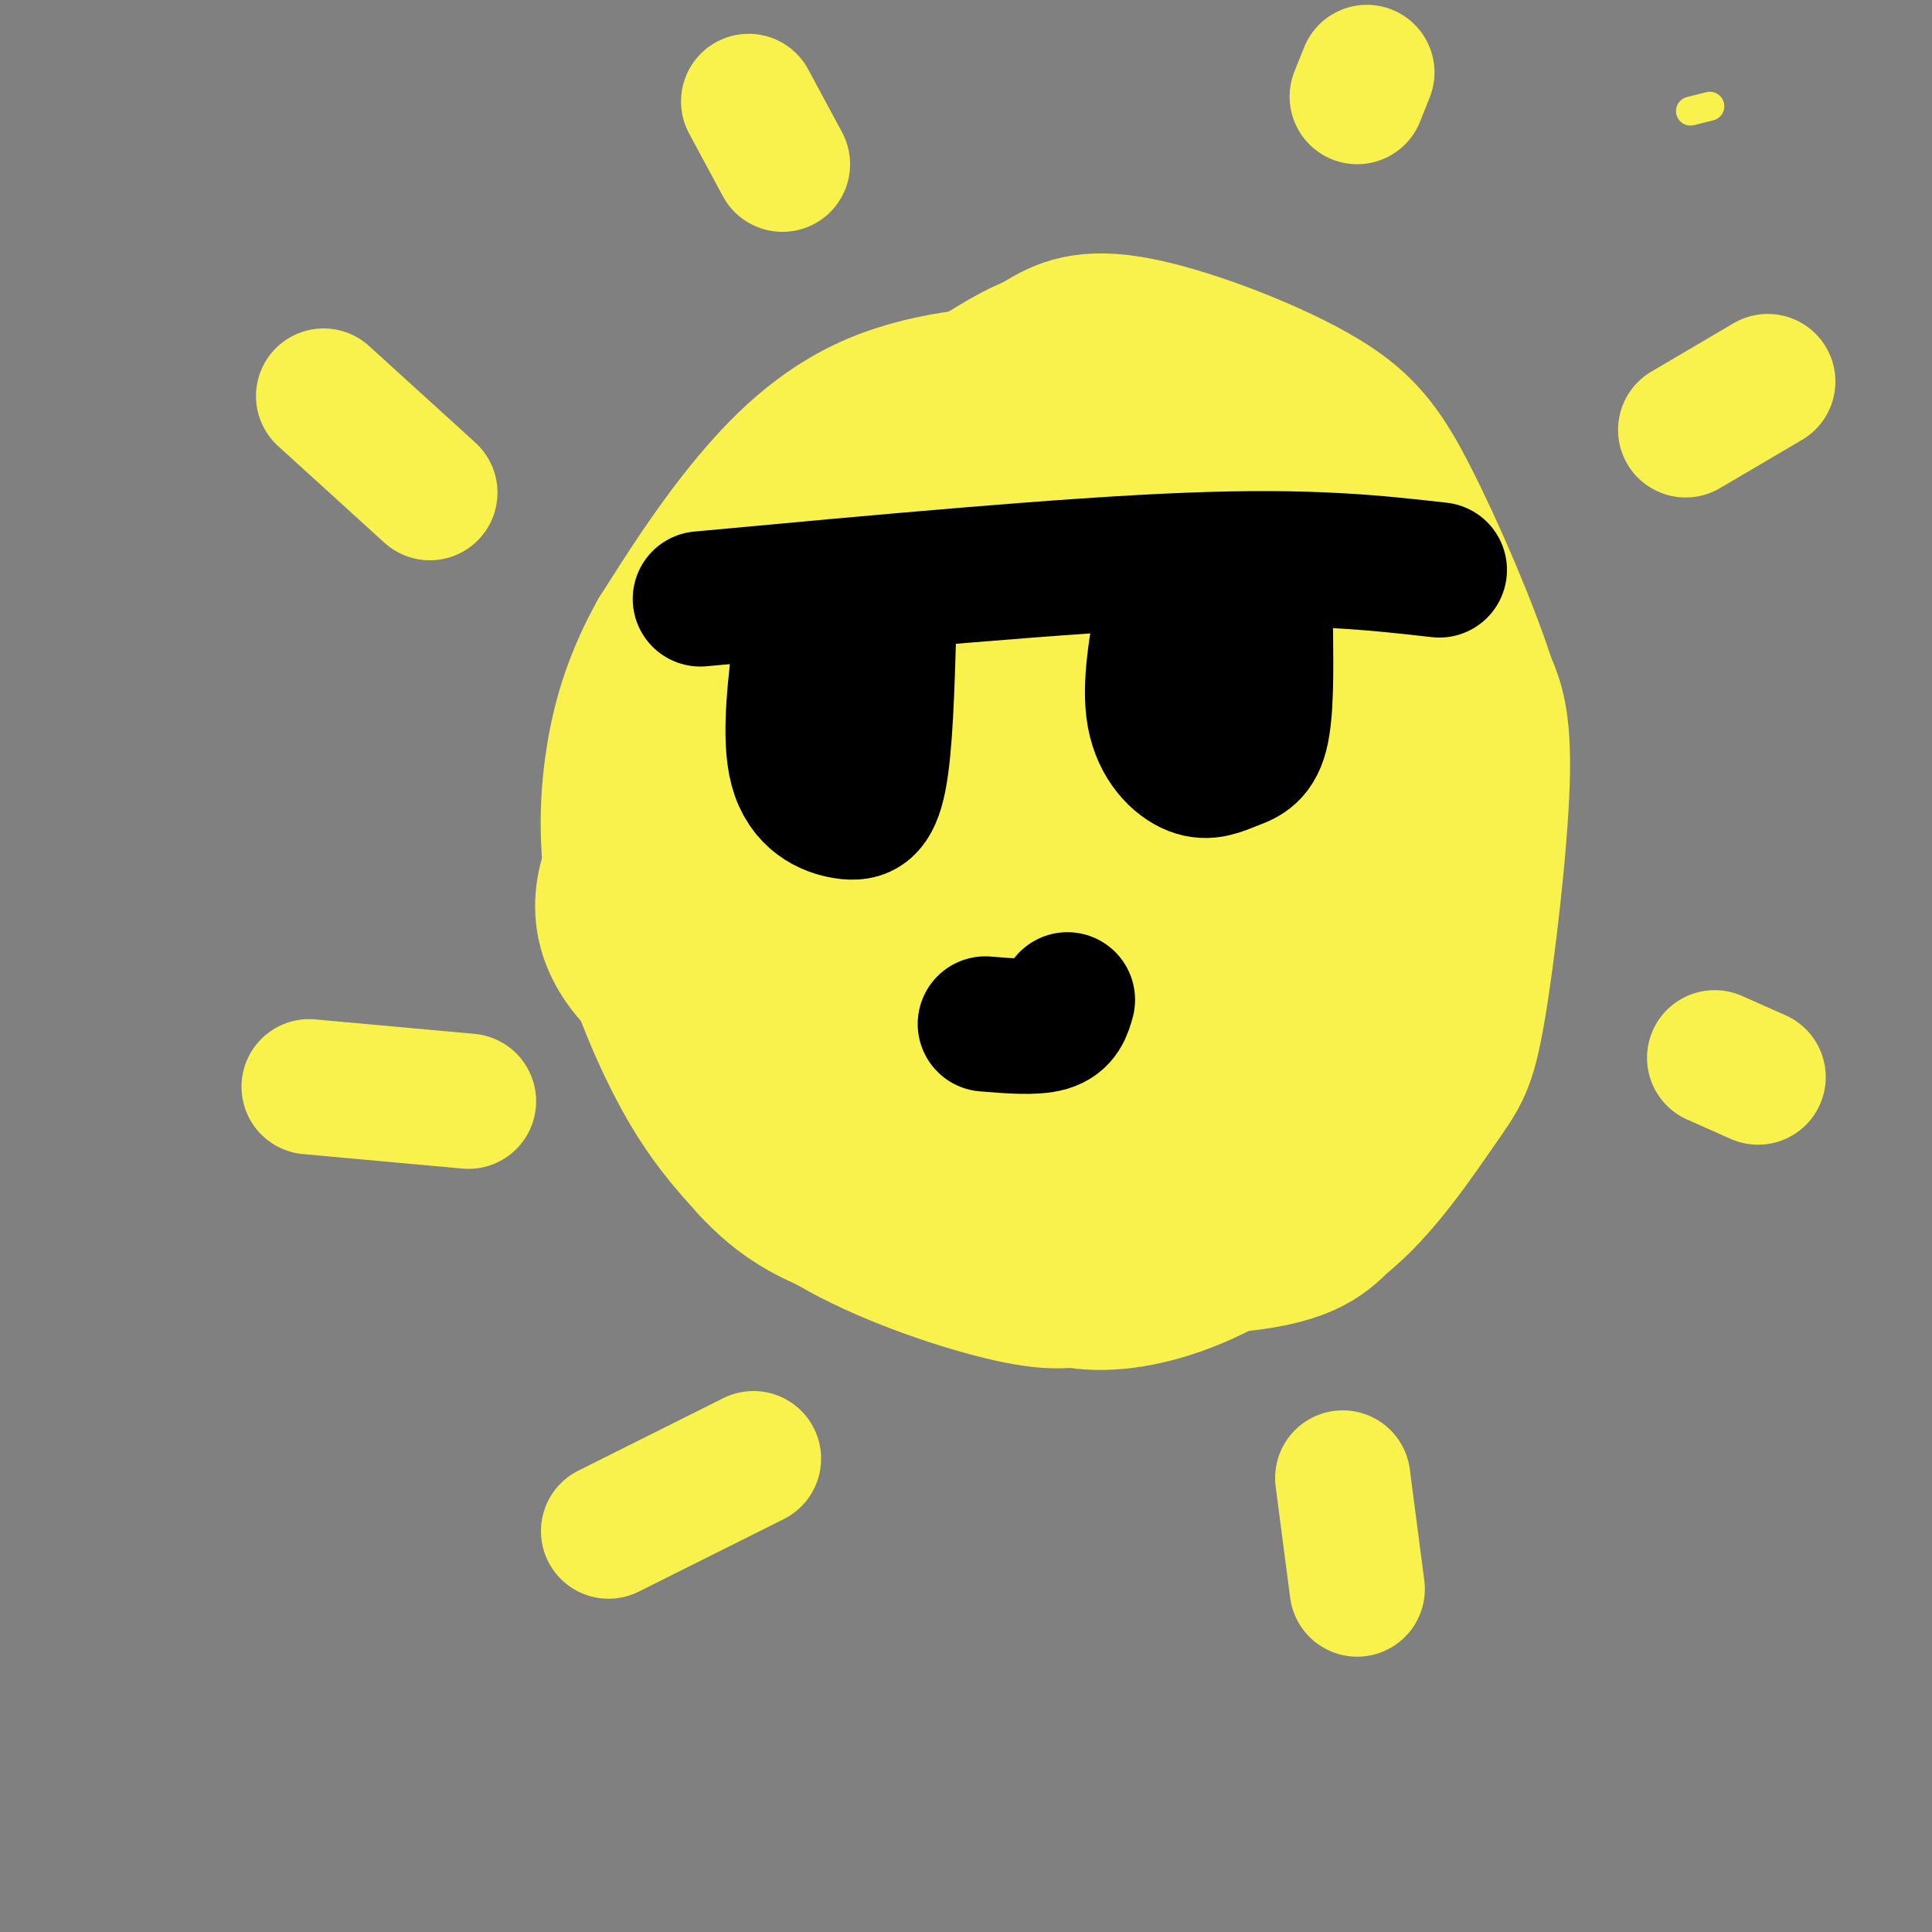
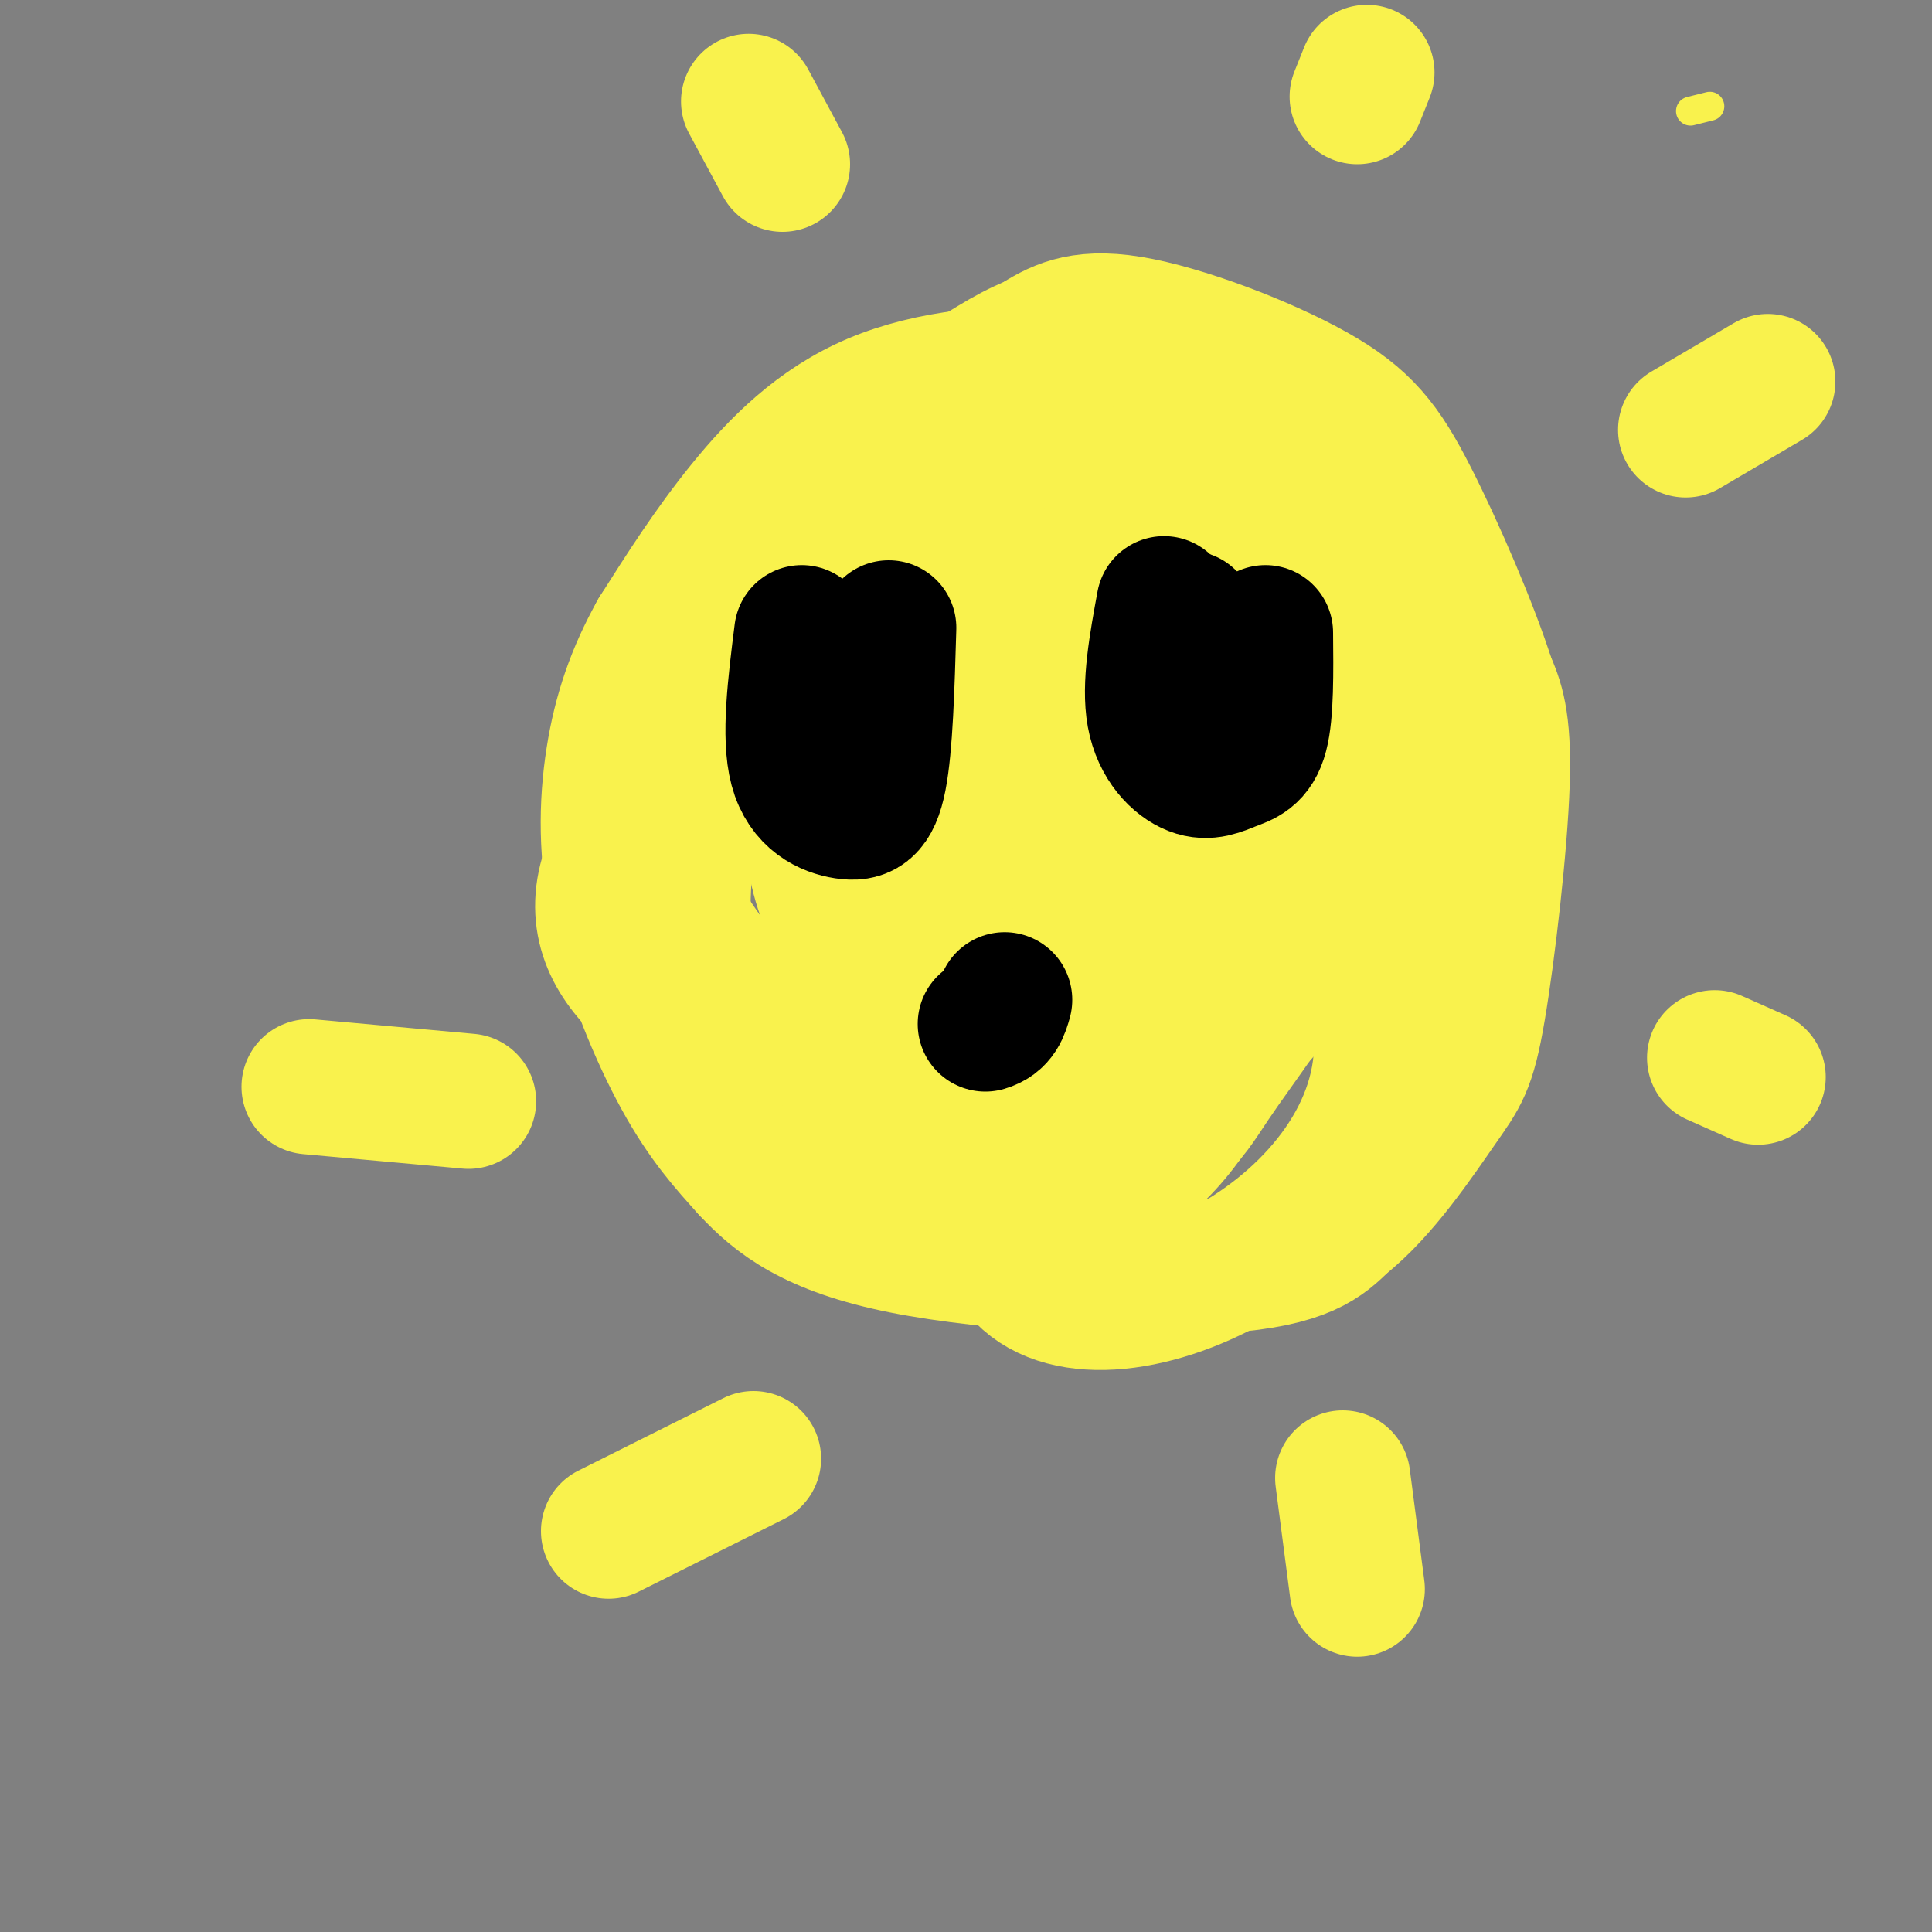
<svg xmlns="http://www.w3.org/2000/svg" viewBox="0 0 400 400" version="1.1">
  <rect x="0" y="0" width="400" height="400" fill="#808080" stroke="none" />
  <g fill="none" stroke="rgb(249,242,77)" stroke-width="6" stroke-linecap="round" stroke-linejoin="round">
    <path d="M350,23c0.000,0.000 4.000,-1.000 4,-1" />
  </g>
  <g fill="none" stroke="rgb(249,242,77)" stroke-width="28" stroke-linecap="round" stroke-linejoin="round">
-     <path d="M189,114c-4.936,0.719 -9.871,1.437 -15,3c-5.129,1.563 -10.450,3.969 -18,12c-7.550,8.031 -17.327,21.687 -21,34c-3.673,12.313 -1.242,23.283 2,35c3.242,11.717 7.296,24.182 13,34c5.704,9.818 13.058,16.988 24,23c10.942,6.012 25.471,10.865 35,13c9.529,2.135 14.059,1.552 22,-1c7.941,-2.552 19.292,-7.072 26,-10c6.708,-2.928 8.774,-4.265 13,-10c4.226,-5.735 10.613,-15.867 17,-26" />
    <path d="M287,221c1.298,-25.738 -3.958,-77.083 -11,-107c-7.042,-29.917 -15.869,-38.405 -27,-10c-11.131,28.405 -24.565,93.702 -38,159" />
    <path d="M211,263c16.648,20.257 77.266,-8.601 75,-49c-2.266,-40.399 -67.418,-92.338 -104,-91c-36.582,1.338 -44.595,55.954 -39,84c5.595,28.046 24.797,29.523 44,31" />
-     <path d="M187,238c21.226,6.649 52.290,7.771 70,-16c17.710,-23.771 22.067,-72.433 9,-104c-13.067,-31.567 -43.556,-46.037 -68,-20c-24.444,26.037 -42.841,92.582 -37,122c5.841,29.418 35.921,21.709 66,14" />
    <path d="M227,234c21.468,-6.757 42.138,-30.651 52,-49c9.862,-18.349 8.916,-31.154 7,-43c-1.916,-11.846 -4.801,-22.733 -7,-29c-2.199,-6.267 -3.712,-7.916 -10,-11c-6.288,-3.084 -17.350,-7.605 -23,-13c-5.650,-5.395 -5.887,-11.664 -26,-3c-20.113,8.664 -60.103,32.260 -76,44c-15.897,11.740 -7.703,11.622 -7,18c0.703,6.378 -6.085,19.251 1,36c7.085,16.749 28.042,37.375 49,58" />
    <path d="M187,242c19.365,11.673 43.278,11.855 59,-11c15.722,-22.855 23.254,-68.746 25,-98c1.746,-29.254 -2.295,-41.872 -32,-32c-29.705,9.872 -85.074,42.235 -105,66c-19.926,23.765 -4.407,38.933 17,49c21.407,10.067 48.704,15.034 76,20" />
    <path d="M227,236c16.080,1.857 18.279,-3.499 24,-12c5.721,-8.501 14.965,-20.146 20,-31c5.035,-10.854 5.860,-20.917 5,-32c-0.860,-11.083 -3.404,-23.188 -8,-32c-4.596,-8.812 -11.243,-14.333 -18,-20c-6.757,-5.667 -13.622,-11.479 -26,-8c-12.378,3.479 -30.268,16.250 -41,16c-10.732,-0.250 -14.305,-13.521 -7,7c7.305,20.521 25.488,74.833 38,93c12.512,18.167 19.354,0.189 25,-16c5.646,-16.189 10.097,-30.589 11,-39c0.903,-8.411 -1.742,-10.832 -6,-14c-4.258,-3.168 -10.129,-7.084 -16,-11" />
    <path d="M228,137c-7.318,-1.467 -17.612,0.367 -24,3c-6.388,2.633 -8.869,6.067 -11,14c-2.131,7.933 -3.913,20.366 -4,27c-0.087,6.634 1.521,7.469 6,17c4.479,9.531 11.829,27.756 26,15c14.171,-12.756 35.163,-56.495 25,-59c-10.163,-2.505 -51.480,36.224 -65,54c-13.520,17.776 0.758,14.600 13,10c12.242,-4.600 22.450,-10.623 29,-17c6.550,-6.377 9.443,-13.108 11,-19c1.557,-5.892 1.779,-10.946 2,-16" />
    <path d="M236,166c-0.718,-4.550 -3.512,-7.926 -7,-11c-3.488,-3.074 -7.672,-5.848 -15,-2c-7.328,3.848 -17.802,14.316 -23,24c-5.198,9.684 -5.119,18.583 -2,25c3.119,6.417 9.279,10.353 13,12c3.721,1.647 5.005,1.006 8,-4c2.995,-5.006 7.703,-14.377 13,-25c5.297,-10.623 11.183,-22.497 1,-16c-10.183,6.497 -36.434,31.365 -43,42c-6.566,10.635 6.553,7.039 15,4c8.447,-3.039 12.224,-5.519 16,-8" />
    <path d="M212,207c5.483,-4.862 11.191,-13.017 15,-21c3.809,-7.983 5.719,-15.794 7,-22c1.281,-6.206 1.931,-10.805 -1,-18c-2.931,-7.195 -9.444,-16.984 -13,-22c-3.556,-5.016 -4.154,-5.258 -9,-5c-4.846,0.258 -13.938,1.018 -21,3c-7.062,1.982 -12.094,5.188 -14,11c-1.906,5.812 -0.688,14.232 4,15c4.688,0.768 12.844,-6.116 21,-13" />
    <path d="M201,135c8.741,-4.399 20.094,-8.895 29,-11c8.906,-2.105 15.364,-1.818 21,6c5.636,7.818 10.449,23.168 11,17c0.551,-6.168 -3.159,-33.853 -7,-47c-3.841,-13.147 -7.812,-11.756 -14,-13c-6.188,-1.244 -14.594,-5.122 -23,-9" />
    <path d="M218,78c-10.536,-1.262 -25.375,0.083 -37,5c-11.625,4.917 -20.036,13.405 -27,22c-6.964,8.595 -12.482,17.298 -18,26" />
    <path d="M136,131c-4.721,8.453 -7.523,16.585 -9,26c-1.477,9.415 -1.628,20.112 1,32c2.628,11.888 8.037,24.968 13,34c4.963,9.032 9.482,14.016 14,19" />
    <path d="M155,242c5.774,6.214 13.208,12.250 32,16c18.792,3.750 48.940,5.214 66,4c17.060,-1.214 21.030,-5.107 25,-9" />
    <path d="M278,253c8.002,-6.298 15.506,-17.544 20,-24c4.494,-6.456 5.979,-8.123 8,-20c2.021,-11.877 4.577,-33.965 5,-47c0.423,-13.035 -1.289,-17.018 -3,-21" />
    <path d="M308,141c-3.418,-10.758 -10.463,-27.152 -16,-38c-5.537,-10.848 -9.568,-16.152 -20,-22c-10.432,-5.848 -27.266,-12.242 -38,-14c-10.734,-1.758 -15.367,1.121 -20,4" />
    <path d="M214,71c-5.900,2.277 -10.650,5.969 -18,10c-7.350,4.031 -17.300,8.400 -23,26c-5.700,17.600 -7.150,48.431 -5,66c2.150,17.569 7.900,21.877 15,27c7.100,5.123 15.550,11.062 24,17" />
    <path d="M207,217c7.667,3.333 14.833,3.167 22,3" />
    <path d="M349,89c0.000,0.000 17.000,-10.000 17,-10" />
    <path d="M355,219c0.000,0.000 9.000,4.000 9,4" />
    <path d="M278,306c0.000,0.000 3.000,23.000 3,23" />
    <path d="M156,302c0.000,0.000 -30.000,15.000 -30,15" />
    <path d="M97,228c0.000,0.000 -33.000,-3.000 -33,-3" />
-     <path d="M89,102c0.000,0.000 -22.000,-20.000 -22,-20" />
    <path d="M162,34c0.000,0.000 -7.000,-13.000 -7,-13" />
    <path d="M281,20c0.000,0.000 2.000,-5.000 2,-5" />
  </g>
  <g fill="none" stroke="rgb(0,0,0)" stroke-width="28" stroke-linecap="round" stroke-linejoin="round">
-     <path d="M145,124c37.750,-3.500 75.500,-7.000 101,-8c25.500,-1.000 38.750,0.500 52,2" />
    <path d="M262,131c0.081,8.278 0.163,16.555 -1,21c-1.163,4.445 -3.569,5.057 -6,6c-2.431,0.943 -4.885,2.215 -8,1c-3.115,-1.215 -6.890,-4.919 -8,-11c-1.110,-6.081 0.445,-14.541 2,-23" />
    <path d="M246,128c0.000,0.000 2.000,14.000 2,14" />
    <path d="M184,130c-0.357,12.208 -0.714,24.417 -2,31c-1.286,6.583 -3.500,7.542 -7,7c-3.500,-0.542 -8.286,-2.583 -10,-9c-1.714,-6.417 -0.357,-17.208 1,-28" />
-     <path d="M204,212c5.083,0.417 10.167,0.833 13,0c2.833,-0.833 3.417,-2.917 4,-5" />
+     <path d="M204,212c2.833,-0.833 3.417,-2.917 4,-5" />
  </g>
</svg>